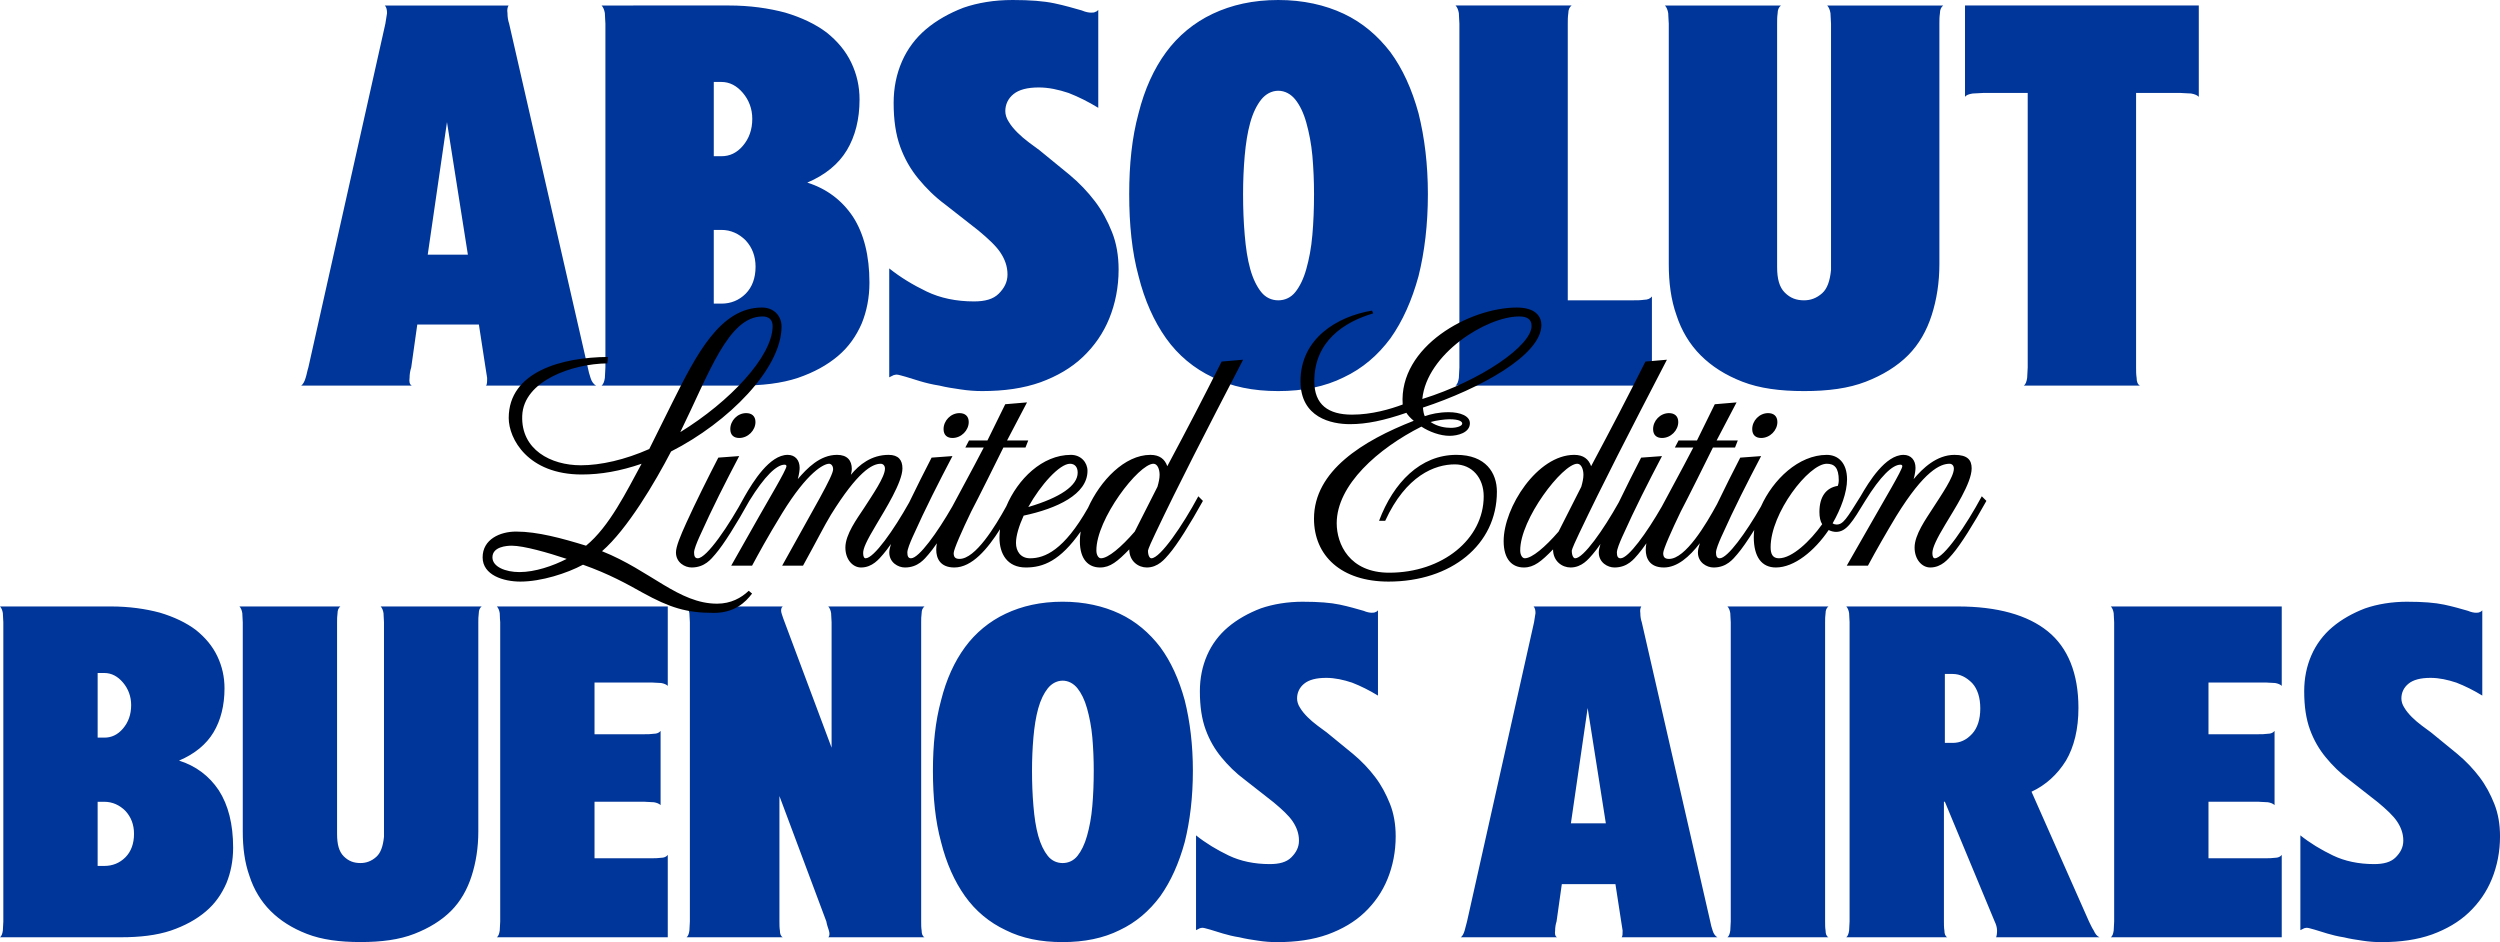
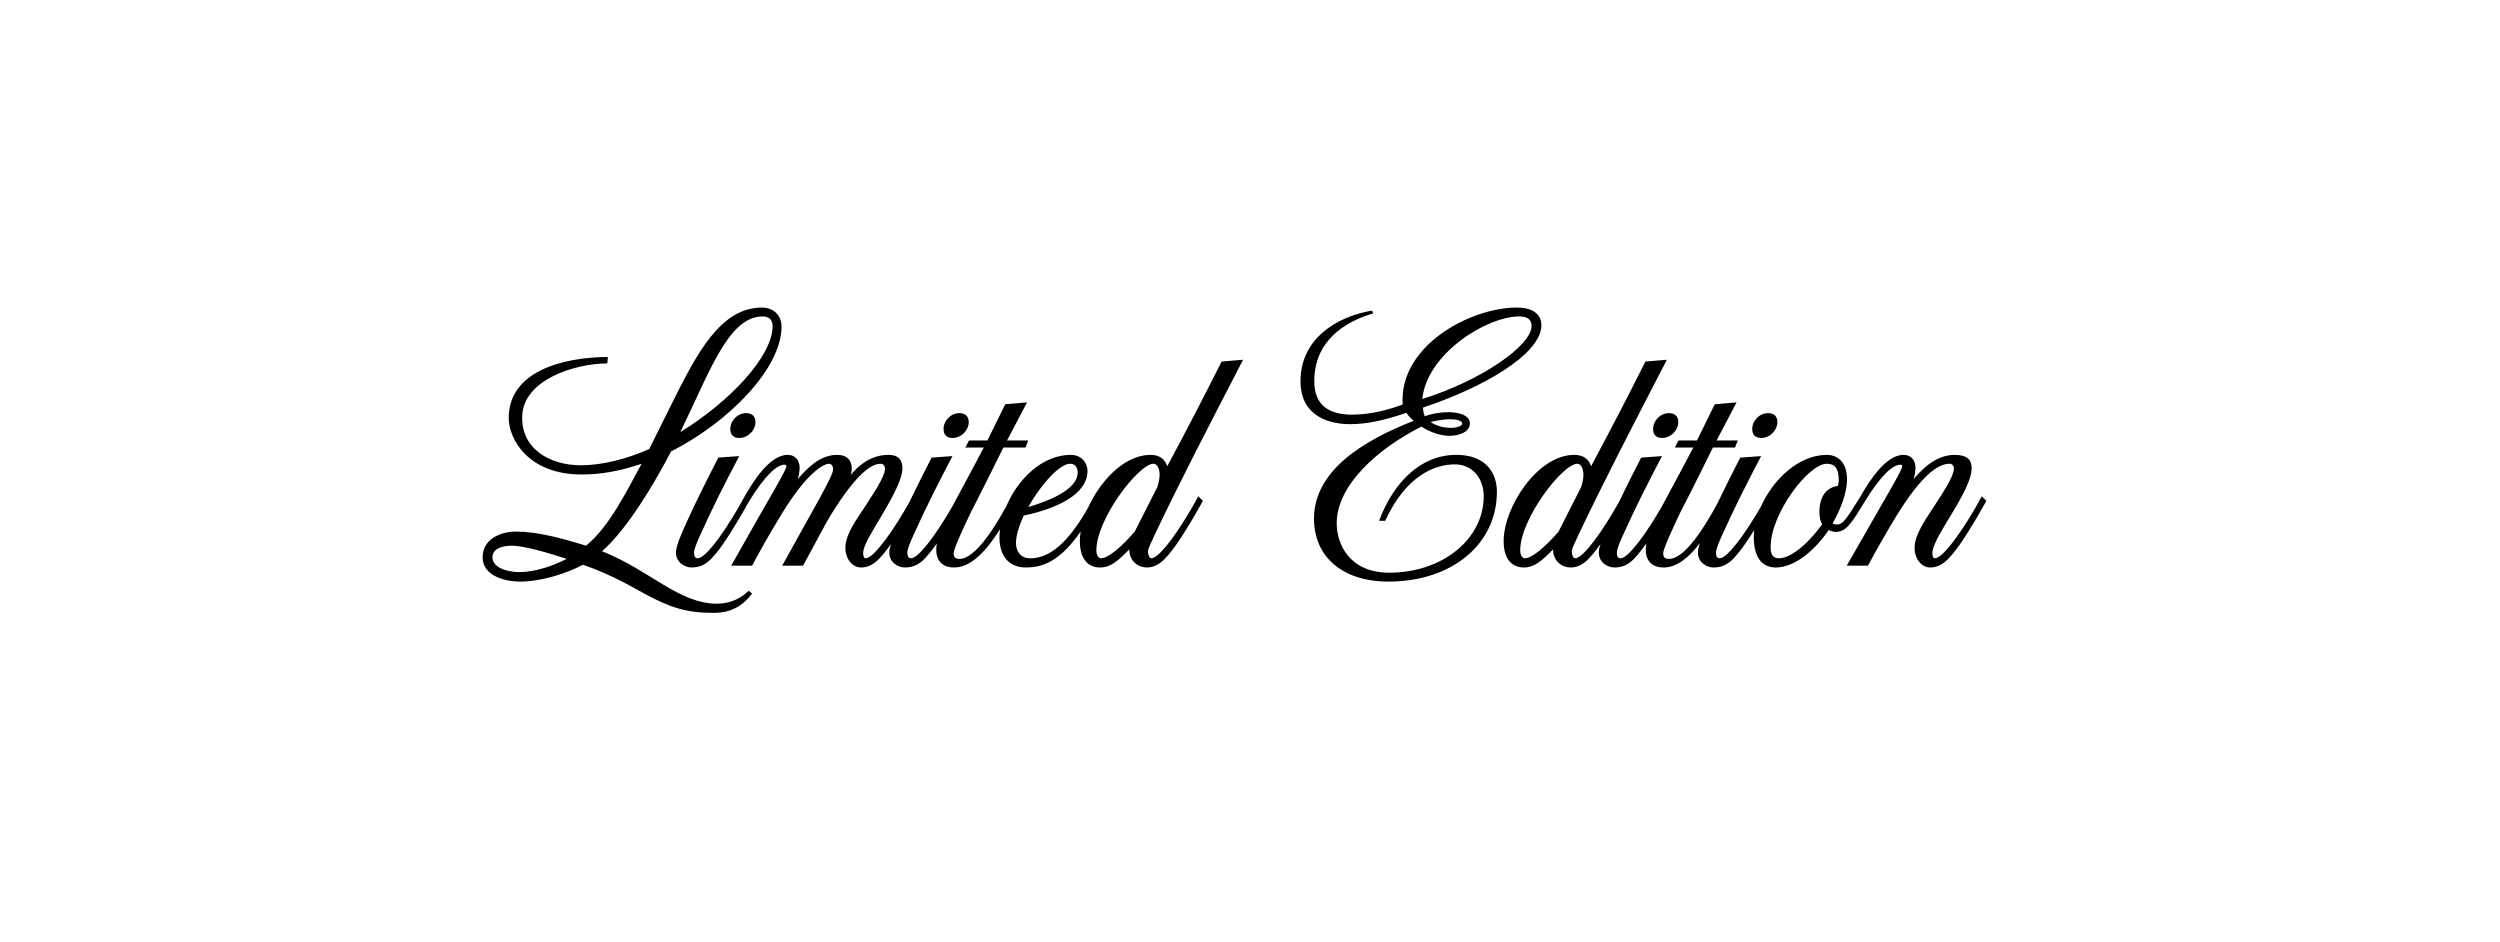
<svg xmlns="http://www.w3.org/2000/svg" width="268.758mm" height="101.279mm" viewBox="0 0 268.758 101.279" version="1.1" id="svg5" xml:space="preserve">
  <defs id="defs2" />
  <g id="layer1" transform="translate(-2888.451,-1380.866)">
-     <path id="path90601" style="font-weight:normal;font-stretch:normal;font-size:36.158px;font-family:'Absolut Headline';-inkscape-font-specification:'Absolut Headline';text-align:center;text-anchor:middle;fill:#003599;fill-opacity:1;stroke-width:36.54;stroke-linecap:round;paint-order:stroke fill markers" d="m 3025.869,1380.866 c -2.72,0 -5.026,0.532 -7.037,1.478 -2.01,0.946 -3.725,2.365 -5.026,4.139 -1.301,1.774 -2.306,3.962 -2.957,6.564 -0.71,2.602 -1.005,5.5 -1.005,8.693 0,3.252 0.295,6.208 1.005,8.81 0.651,2.602 1.656,4.849 2.957,6.682 1.301,1.833 3.015,3.252 5.026,4.198 2.011,1.005 4.317,1.478 7.037,1.478 2.661,0 5.026,-0.473 7.036,-1.478 2.011,-0.946 3.667,-2.365 5.027,-4.198 1.301,-1.833 2.306,-4.08 3.015,-6.682 0.65,-2.602 1.006,-5.558 1.006,-8.81 0,-3.193 -0.355,-6.091 -1.006,-8.693 -0.71,-2.602 -1.714,-4.79 -3.015,-6.564 -1.36,-1.774 -3.016,-3.193 -5.027,-4.139 -2.01,-0.946 -4.375,-1.478 -7.036,-1.478 z m -28.577,10e-4 c -1.952,0 -3.725,0.295 -5.262,0.827 -1.538,0.591 -2.897,1.36 -4.021,2.306 -1.123,0.946 -2.011,2.129 -2.602,3.489 -0.591,1.36 -0.887,2.838 -0.887,4.434 0,1.892 0.237,3.43 0.71,4.731 0.473,1.301 1.123,2.424 1.951,3.429 0.828,1.005 1.774,1.952 2.897,2.779 l 3.549,2.78 c 1.065,0.887 1.892,1.655 2.365,2.365 0.473,0.71 0.768,1.478 0.768,2.365 0,0.828 -0.354,1.478 -0.946,2.07 -0.591,0.591 -1.479,0.828 -2.661,0.828 -1.892,0 -3.607,-0.355 -5.086,-1.065 -1.478,-0.71 -2.838,-1.538 -4.021,-2.484 v 11.708 l 0.237,-0.118 0.237,-0.117 c 0.059,0 0.178,-0.059 0.296,-0.059 0.237,0 0.533,0.118 1.006,0.236 l 1.537,0.473 c 0.591,0.177 1.301,0.355 2.07,0.473 0.71,0.177 1.478,0.296 2.306,0.414 0.769,0.118 1.537,0.177 2.305,0.177 2.365,0 4.435,-0.296 6.268,-0.947 1.774,-0.65 3.312,-1.537 4.553,-2.719 1.242,-1.183 2.188,-2.543 2.839,-4.139 0.65,-1.597 1.005,-3.371 1.005,-5.263 0,-1.478 -0.236,-2.838 -0.709,-4.021 -0.473,-1.183 -1.065,-2.306 -1.834,-3.311 -0.769,-1.005 -1.655,-1.952 -2.719,-2.839 l -3.253,-2.66 -1.123,-0.828 c -0.473,-0.355 -0.887,-0.71 -1.241,-1.065 -0.355,-0.355 -0.71,-0.768 -0.947,-1.182 -0.237,-0.355 -0.355,-0.768 -0.355,-1.123 0,-0.71 0.296,-1.36 0.887,-1.833 0.591,-0.473 1.478,-0.71 2.72,-0.71 1.064,0 2.128,0.237 3.193,0.592 1.065,0.414 2.128,0.946 3.193,1.597 v -10.526 c -0.118,0.118 -0.177,0.177 -0.237,0.177 -0.177,0.118 -0.354,0.118 -0.531,0.118 -0.236,0 -0.592,-0.059 -1.006,-0.237 -0.828,-0.236 -1.833,-0.532 -2.956,-0.768 -1.123,-0.237 -2.602,-0.355 -4.494,-0.355 z m 60.112,0.589 -12.476,8e-4 c 0.177,0.177 0.296,0.473 0.355,0.828 0,0.414 0.058,0.768 0.058,1.123 v 9e-4 36.956 c 0,0.355 -0.058,0.769 -0.058,1.124 -0.059,0.414 -0.177,0.71 -0.355,0.828 h 21.109 v -9.58 c -0.177,0.236 -0.473,0.355 -0.827,0.355 -0.414,0.059 -0.769,0.058 -1.124,0.058 h -7.095 v -29.744 c 0,-0.355 -5e-4,-0.709 0.059,-1.123 0,-0.355 0.117,-0.651 0.354,-0.828 z m 42.292,8e-4 v 9.816 c 0.118,-0.177 0.414,-0.296 0.828,-0.355 0.355,0 0.768,-0.059 1.123,-0.059 h 4.789 v 29.506 c 0,0.355 -0.059,0.769 -0.059,1.124 -0.059,0.414 -0.177,0.71 -0.355,0.828 h 12.477 c -0.237,-0.118 -0.354,-0.414 -0.354,-0.828 -0.059,-0.355 -0.059,-0.769 -0.059,-1.124 v -29.506 h 4.789 c 0.355,0 0.71,0.059 1.124,0.059 0.355,0.059 0.651,0.177 0.828,0.355 v -9.816 z m -169.875,9e-4 c 0.177,0.177 0.237,0.473 0.237,0.827 -0.059,0.414 -0.118,0.769 -0.178,1.124 l -8.278,36.956 c -0.118,0.355 -0.178,0.769 -0.296,1.124 -0.118,0.414 -0.296,0.71 -0.473,0.828 h 11.885 c -0.236,-0.118 -0.296,-0.414 -0.237,-0.828 0,-0.355 0.059,-0.769 0.178,-1.124 l 0.651,-4.612 h 6.623 l 0.709,4.612 c 0.059,0.355 0.118,0.769 0.177,1.124 0,0.414 -1e-4,0.71 -0.118,0.828 h 11.826 c -0.236,-0.118 -0.473,-0.414 -0.592,-0.828 -0.118,-0.355 -0.236,-0.769 -0.296,-1.124 l -8.455,-36.956 c -0.118,-0.355 -0.177,-0.71 -0.177,-1.124 -0.059,-0.355 3e-4,-0.65 0.118,-0.827 z m 23.3,0 c 0.177,0.177 0.296,0.473 0.355,0.827 0,0.414 0.058,0.769 0.058,1.124 v 36.956 c 0,0.355 -0.058,0.769 -0.058,1.124 -0.059,0.414 -0.178,0.71 -0.355,0.828 h 14.901 c 2.365,0 4.435,-0.237 6.209,-0.828 1.715,-0.591 3.133,-1.36 4.316,-2.365 1.123,-0.946 1.952,-2.128 2.543,-3.489 0.532,-1.301 0.828,-2.779 0.828,-4.376 0,-2.897 -0.591,-5.263 -1.774,-7.096 -1.183,-1.774 -2.839,-3.016 -4.908,-3.666 1.951,-0.828 3.37,-2.01 4.258,-3.489 0.887,-1.478 1.36,-3.311 1.36,-5.44 0,-1.419 -0.295,-2.72 -0.886,-3.962 -0.591,-1.242 -1.479,-2.307 -2.661,-3.253 -1.183,-0.887 -2.661,-1.597 -4.435,-2.129 -1.774,-0.473 -3.784,-0.768 -6.091,-0.768 z m 114.314,0 c 0.177,0.177 0.296,0.473 0.355,0.827 0,0.414 0.058,0.769 0.058,1.124 h 8e-4 v 25.84 c 0,2.01 0.237,3.843 0.828,5.499 0.532,1.656 1.419,3.134 2.601,4.317 1.183,1.183 2.661,2.129 4.494,2.839 1.833,0.71 4.022,1.005 6.624,1.005 2.602,0 4.789,-0.295 6.622,-1.005 1.833,-0.71 3.37,-1.656 4.552,-2.839 1.183,-1.183 2.011,-2.661 2.543,-4.317 0.532,-1.656 0.828,-3.489 0.828,-5.499 v -25.84 c 0,-0.355 -3e-4,-0.71 0.059,-1.124 0,-0.355 0.118,-0.65 0.355,-0.827 h -12.477 c 0.177,0.177 0.296,0.473 0.355,0.827 0,0.414 0.059,0.769 0.059,1.124 v 26.491 c -0.118,1.183 -0.414,2.01 -0.946,2.483 -0.592,0.532 -1.242,0.769 -1.952,0.769 -0.828,0 -1.478,-0.237 -2.07,-0.828 -0.591,-0.591 -0.828,-1.478 -0.828,-2.779 v -26.136 c 0,-0.355 -4e-4,-0.71 0.058,-1.124 0,-0.355 0.118,-0.65 0.355,-0.827 z m -102.251,8.219 h 0.827 c 0.887,0 1.656,0.414 2.306,1.182 0.65,0.769 1.006,1.715 1.006,2.78 0,1.183 -0.355,2.128 -1.006,2.897 -0.651,0.769 -1.419,1.124 -2.306,1.124 h -0.827 z m 60.685,0.946 c 0.71,0 1.36,0.355 1.833,0.947 0.473,0.591 0.886,1.419 1.182,2.483 0.296,1.064 0.532,2.248 0.651,3.549 0.118,1.36 0.178,2.72 0.178,4.139 0,1.537 -0.059,3.015 -0.178,4.375 -0.118,1.419 -0.355,2.602 -0.651,3.667 -0.296,1.064 -0.709,1.891 -1.182,2.483 -0.473,0.591 -1.123,0.887 -1.833,0.887 -0.71,0 -1.36,-0.296 -1.833,-0.887 -0.473,-0.591 -0.887,-1.418 -1.183,-2.483 -0.296,-1.065 -0.473,-2.248 -0.592,-3.667 -0.118,-1.36 -0.177,-2.838 -0.177,-4.375 0,-1.419 0.059,-2.779 0.177,-4.139 0.118,-1.301 0.296,-2.484 0.592,-3.549 0.296,-1.064 0.71,-1.891 1.183,-2.483 0.473,-0.591 1.123,-0.947 1.833,-0.947 z m -89.367,3.371 2.247,14.251 h -4.317 z m 28.681,11.589 h 0.827 c 1.005,0 1.892,0.413 2.602,1.123 0.71,0.769 1.064,1.715 1.064,2.839 0,1.183 -0.354,2.187 -1.064,2.897 -0.71,0.71 -1.597,1.065 -2.602,1.065 h -0.827 z m 37.507,39.969 c -2.368,0 -4.375,0.464 -6.124,1.287 -1.75,0.824 -3.243,2.059 -4.375,3.603 -1.132,1.544 -2.007,3.448 -2.573,5.713 -0.618,2.265 -0.875,4.787 -0.875,7.566 0,2.831 0.258,5.404 0.875,7.668 0.566,2.265 1.441,4.221 2.573,5.816 1.132,1.595 2.625,2.831 4.375,3.654 1.75,0.875 3.757,1.286 6.124,1.286 2.316,0 4.374,-0.411 6.124,-1.286 1.75,-0.824 3.191,-2.059 4.374,-3.654 1.132,-1.595 2.008,-3.551 2.626,-5.816 0.566,-2.264 0.875,-4.838 0.875,-7.668 0,-2.779 -0.309,-5.301 -0.875,-7.566 -0.618,-2.264 -1.493,-4.169 -2.626,-5.713 -1.184,-1.544 -2.624,-2.779 -4.374,-3.603 -1.75,-0.824 -3.808,-1.287 -6.124,-1.287 z m 25.868,0 v 8e-4 c -1.698,0 -3.243,0.257 -4.581,0.72 -1.338,0.515 -2.522,1.184 -3.499,2.008 -0.978,0.823 -1.75,1.853 -2.265,3.036 -0.515,1.184 -0.772,2.47 -0.772,3.86 0,1.647 0.206,2.986 0.618,4.118 0.412,1.132 0.977,2.11 1.698,2.985 0.721,0.875 1.544,1.698 2.522,2.419 l 3.088,2.42 c 0.926,0.772 1.647,1.441 2.058,2.059 0.412,0.618 0.669,1.286 0.669,2.059 0,0.721 -0.309,1.286 -0.824,1.801 -0.515,0.515 -1.285,0.721 -2.315,0.721 -1.647,0 -3.14,-0.309 -4.427,-0.927 -1.287,-0.618 -2.471,-1.338 -3.5,-2.162 v 10.191 l 0.206,-0.103 0.206,-0.103 c 0.051,0 0.153,-0.051 0.257,-0.051 0.206,0 0.463,0.103 0.875,0.205 l 1.339,0.412 c 0.514,0.154 1.132,0.309 1.801,0.412 0.618,0.154 1.286,0.258 2.007,0.361 0.669,0.103 1.339,0.154 2.008,0.154 2.059,0 3.86,-0.258 5.455,-0.824 1.544,-0.566 2.883,-1.338 3.963,-2.367 1.081,-1.03 1.904,-2.213 2.47,-3.603 0.566,-1.39 0.875,-2.934 0.875,-4.581 0,-1.286 -0.206,-2.47 -0.618,-3.499 -0.412,-1.029 -0.926,-2.007 -1.595,-2.882 -0.669,-0.875 -1.441,-1.698 -2.367,-2.47 l -2.831,-2.316 -0.977,-0.721 c -0.412,-0.309 -0.773,-0.618 -1.082,-0.926 -0.309,-0.309 -0.617,-0.669 -0.823,-1.029 -0.206,-0.309 -0.308,-0.669 -0.308,-0.978 0,-0.618 0.257,-1.183 0.771,-1.595 0.515,-0.412 1.286,-0.619 2.367,-0.619 0.926,0 1.854,0.207 2.78,0.515 0.926,0.36 1.852,0.823 2.779,1.389 v -9.162 c -0.103,0.103 -0.154,0.154 -0.206,0.154 -0.154,0.103 -0.309,0.103 -0.463,0.103 -0.206,0 -0.514,-0.051 -0.875,-0.206 -0.721,-0.206 -1.595,-0.463 -2.573,-0.668 -0.978,-0.206 -2.264,-0.308 -3.911,-0.308 z m 118.717,0 v 8e-4 c -1.698,0 -3.243,0.257 -4.581,0.72 -1.338,0.515 -2.522,1.184 -3.499,2.008 -0.978,0.823 -1.749,1.853 -2.264,3.036 -0.515,1.184 -0.772,2.47 -0.772,3.86 0,1.647 0.206,2.986 0.618,4.118 0.412,1.132 0.978,2.11 1.699,2.985 0.721,0.875 1.543,1.698 2.521,2.419 l 3.089,2.42 c 0.926,0.772 1.646,1.441 2.058,2.059 0.412,0.618 0.669,1.286 0.669,2.059 0,0.721 -0.309,1.286 -0.823,1.801 -0.515,0.515 -1.286,0.721 -2.315,0.721 -1.647,0 -3.14,-0.309 -4.427,-0.927 -1.287,-0.618 -2.471,-1.338 -3.5,-2.162 v 10.191 l 0.206,-0.103 0.206,-0.103 c 0.051,0 0.155,-0.051 0.257,-0.051 0.206,0 0.463,0.103 0.875,0.205 l 1.339,0.412 c 0.515,0.154 1.133,0.309 1.802,0.412 0.618,0.154 1.286,0.258 2.006,0.361 0.669,0.103 1.338,0.154 2.007,0.154 2.059,0 3.861,-0.258 5.456,-0.824 1.544,-0.566 2.883,-1.338 3.963,-2.367 1.081,-1.03 1.904,-2.213 2.47,-3.603 0.566,-1.39 0.875,-2.934 0.875,-4.581 0,-1.286 -0.206,-2.47 -0.618,-3.499 -0.412,-1.029 -0.927,-2.007 -1.596,-2.882 -0.669,-0.875 -1.441,-1.698 -2.367,-2.47 l -2.831,-2.316 -0.977,-0.721 c -0.412,-0.309 -0.773,-0.618 -1.082,-0.926 -0.309,-0.309 -0.617,-0.669 -0.823,-1.029 -0.206,-0.309 -0.309,-0.669 -0.309,-0.978 0,-0.618 0.257,-1.183 0.772,-1.595 0.515,-0.412 1.286,-0.619 2.367,-0.619 0.926,0 1.853,0.207 2.779,0.515 0.926,0.36 1.853,0.823 2.78,1.389 v -9.162 c -0.103,0.103 -0.154,0.154 -0.206,0.154 -0.154,0.103 -0.308,0.103 -0.462,0.103 -0.206,0 -0.515,-0.051 -0.875,-0.206 -0.721,-0.206 -1.595,-0.463 -2.573,-0.668 -0.978,-0.206 -2.264,-0.308 -3.911,-0.308 z m -187.037,0.51 h -18.373 c 0.154,0.154 0.258,0.411 0.309,0.72 0,0.36 0.051,0.978 0.051,0.978 v 32.166 c 0,0.309 -0.051,0.67 -0.051,0.979 -0.051,0.36 -0.156,0.618 -0.309,0.721 h 18.373 v -8.853 c -0.154,0.206 -0.411,0.309 -0.72,0.309 -0.36,0.051 -0.669,0.05 -0.978,0.05 h -6.176 v -6.073 h 5.404 c 0.309,0 0.617,0.051 0.977,0.051 0.309,0.051 0.566,0.155 0.721,0.308 v -7.977 c -0.155,0.206 -0.412,0.308 -0.721,0.308 -0.36,0.051 -0.668,0.051 -0.977,0.051 h -5.404 v -5.559 h 6.176 c 0.309,0 0.618,0.051 0.978,0.051 0.309,0.051 0.566,0.156 0.72,0.309 z m 173.507,0 h -18.373 c 0.154,0.154 0.256,0.411 0.308,0.72 0,0.36 0.051,0.669 0.051,0.978 v 32.166 c 0,0.309 -0.051,0.67 -0.051,0.979 -0.051,0.36 -0.153,0.618 -0.308,0.721 h 18.373 v -8.853 c -0.154,0.206 -0.412,0.309 -0.721,0.309 -0.36,0.051 -0.669,0.05 -0.978,0.05 h -6.176 v -6.073 h 5.403 c 0.309,0 0.618,0.051 0.979,0.051 0.309,0.051 0.566,0.155 0.721,0.308 v -7.977 c -0.155,0.206 -0.412,0.308 -0.721,0.308 -0.36,0.051 -0.67,0.051 -0.979,0.051 h -5.403 v -5.559 h 6.176 c 0.309,0 0.618,0.051 0.978,0.051 0.309,0.051 0.567,0.156 0.721,0.309 z m -145.908,0 -10.347,9e-4 c 0.154,0.154 0.258,0.412 0.309,0.721 0,0.36 0.051,0.668 0.051,0.977 v 13.485 l -5.044,-13.485 c -0.103,-0.257 -0.206,-0.565 -0.308,-0.874 -0.103,-0.309 -0.103,-0.515 0,-0.721 l 0.103,-0.103 h -10.345 c 0.154,0.154 0.257,0.411 0.308,0.72 0,0.36 0.051,0.669 0.051,0.978 v 32.166 c 0,0.309 -0.051,0.67 -0.051,0.979 -0.051,0.36 -0.153,0.618 -0.308,0.721 h 10.346 c -0.206,-0.103 -0.309,-0.361 -0.309,-0.721 -0.051,-0.309 -0.051,-0.67 -0.051,-0.979 v -13.484 l 5.044,13.484 c 0.051,0.309 0.155,0.618 0.258,0.927 0.103,0.309 0.103,0.566 0,0.721 l -0.051,0.051 h 10.345 c -0.206,-0.103 -0.308,-0.361 -0.308,-0.721 -0.051,-0.308 -0.051,-0.669 -0.051,-0.978 v -32.166 c 0,-0.309 10e-5,-0.618 0.051,-0.978 0,-0.309 0.103,-0.566 0.308,-0.721 z m -99.388,0 c 0.154,0.154 0.258,0.411 0.309,0.72 0,0.36 0.051,0.669 0.051,0.978 v 32.166 c 0,0.309 -0.051,0.67 -0.051,0.979 -0.051,0.36 -0.156,0.618 -0.309,0.721 h 12.97 c 2.059,0 3.86,-0.206 5.404,-0.721 1.492,-0.515 2.727,-1.184 3.756,-2.059 0.978,-0.823 1.698,-1.853 2.213,-3.036 0.463,-1.132 0.721,-2.419 0.721,-3.809 0,-2.522 -0.515,-4.581 -1.544,-6.177 -1.029,-1.544 -2.471,-2.625 -4.272,-3.191 1.698,-0.721 2.934,-1.75 3.706,-3.036 0.772,-1.287 1.183,-2.881 1.183,-4.734 0,-1.235 -0.257,-2.368 -0.772,-3.449 -0.515,-1.081 -1.287,-2.008 -2.316,-2.831 -1.029,-0.772 -2.316,-1.389 -3.859,-1.853 -1.544,-0.412 -3.294,-0.668 -5.301,-0.668 z m 25.741,0 c 0.154,0.154 0.258,0.411 0.309,0.72 0,0.36 0.05,0.669 0.05,0.978 v 0 22.491 c 0,1.75 0.206,3.345 0.721,4.787 0.463,1.441 1.235,2.728 2.264,3.757 1.03,1.029 2.317,1.853 3.912,2.47 1.595,0.618 3.5,0.875 5.764,0.875 2.265,0 4.169,-0.257 5.764,-0.875 1.595,-0.618 2.933,-1.441 3.963,-2.47 1.029,-1.029 1.75,-2.316 2.213,-3.757 0.463,-1.441 0.721,-3.037 0.721,-4.787 v -22.491 c 0,-0.309 -5e-4,-0.618 0.051,-0.978 0,-0.309 0.103,-0.566 0.309,-0.72 h -10.86 c 0.154,0.154 0.258,0.411 0.309,0.72 0,0.36 0.051,0.669 0.051,0.978 v 23.057 c -0.103,1.029 -0.361,1.749 -0.824,2.161 -0.515,0.463 -1.081,0.669 -1.699,0.669 -0.72,0 -1.286,-0.205 -1.801,-0.72 -0.515,-0.515 -0.72,-1.286 -0.72,-2.419 v -22.749 c 0,-0.309 -7e-4,-0.618 0.051,-0.978 0,-0.309 0.102,-0.566 0.308,-0.72 z m 139.124,0 c 0.154,0.154 0.206,0.411 0.206,0.72 -0.051,0.36 -0.103,0.669 -0.154,0.978 l -7.205,32.166 c -0.103,0.309 -0.154,0.67 -0.257,0.979 -0.103,0.36 -0.257,0.618 -0.412,0.721 h 10.345 c -0.206,-0.103 -0.258,-0.361 -0.206,-0.721 0,-0.309 0.051,-0.67 0.154,-0.979 l 0.566,-4.014 h 5.764 l 0.618,4.014 c 0.051,0.309 0.103,0.67 0.154,0.979 0,0.36 10e-5,0.618 -0.103,0.721 h 10.294 c -0.206,-0.103 -0.413,-0.361 -0.515,-0.721 -0.103,-0.309 -0.205,-0.67 -0.257,-0.979 l -7.36,-32.166 c -0.103,-0.309 -0.154,-0.618 -0.154,-0.978 -0.051,-0.309 7e-4,-0.566 0.103,-0.72 z m 20.84,0 c 0.155,0.154 0.257,0.411 0.308,0.72 0,0.36 0.051,0.669 0.051,0.978 v 32.166 c 0,0.309 -0.051,0.67 -0.051,0.979 -0.051,0.36 -0.154,0.618 -0.308,0.721 h 10.859 c -0.206,-0.103 -0.308,-0.361 -0.308,-0.721 -0.051,-0.309 -0.051,-0.67 -0.051,-0.979 v -32.166 c 0,-0.309 3e-4,-0.618 0.051,-0.978 0,-0.309 0.103,-0.566 0.308,-0.72 z m 12.775,0 c 0.154,0.154 0.257,0.411 0.308,0.72 0,0.36 0.051,0.669 0.051,0.978 h -9e-4 v 32.166 c 0,0.309 -0.051,0.67 -0.051,0.979 -0.051,0.36 -0.153,0.618 -0.308,0.721 h 10.859 c -0.206,-0.103 -0.308,-0.361 -0.308,-0.721 -0.051,-0.309 -0.051,-0.67 -0.051,-0.979 v -12.867 h 0.103 l 5.352,12.867 c 0.155,0.309 0.257,0.67 0.257,0.979 0,0.36 -0.051,0.618 -0.103,0.721 h 11.117 c -0.257,-0.103 -0.463,-0.361 -0.618,-0.721 -0.206,-0.309 -0.36,-0.67 -0.515,-0.979 l -6.176,-13.947 c 1.544,-0.721 2.779,-1.853 3.706,-3.346 0.875,-1.493 1.338,-3.396 1.338,-5.66 0,-3.706 -1.132,-6.485 -3.293,-8.235 -2.162,-1.75 -5.404,-2.676 -9.676,-2.676 z m -187.981,7.154 h 0.72 c 0.772,0 1.441,0.36 2.007,1.029 0.566,0.669 0.875,1.492 0.875,2.419 0,1.029 -0.308,1.853 -0.875,2.522 -0.566,0.669 -1.235,0.979 -2.007,0.979 h -0.72 z m 198.581,0.103 h 0.824 c 0.824,0 1.493,0.361 2.11,0.979 0.566,0.618 0.875,1.543 0.875,2.727 0,1.184 -0.309,2.11 -0.875,2.728 -0.618,0.669 -1.287,0.978 -2.11,0.978 h -0.824 z m -94.841,0.721 c 0.618,0 1.183,0.309 1.595,0.824 0.412,0.515 0.773,1.235 1.03,2.161 0.258,0.926 0.463,1.956 0.565,3.089 0.103,1.184 0.154,2.368 0.154,3.603 0,1.338 -0.051,2.624 -0.154,3.808 -0.103,1.235 -0.308,2.264 -0.565,3.191 -0.257,0.926 -0.619,1.647 -1.03,2.162 -0.412,0.515 -0.977,0.771 -1.595,0.771 -0.618,0 -1.185,-0.257 -1.596,-0.771 -0.412,-0.515 -0.771,-1.236 -1.028,-2.162 -0.257,-0.927 -0.411,-1.956 -0.515,-3.191 -0.103,-1.184 -0.154,-2.47 -0.154,-3.808 0,-1.235 0.051,-2.419 0.154,-3.603 0.103,-1.132 0.257,-2.162 0.515,-3.089 0.257,-0.926 0.617,-1.646 1.028,-2.161 0.412,-0.515 0.979,-0.824 1.596,-0.824 z m 56.441,2.934 1.955,12.403 h -3.756 z m -160.182,10.087 h 0.72 c 0.875,0 1.647,0.36 2.265,0.978 0.618,0.669 0.926,1.493 0.926,2.471 0,1.029 -0.309,1.903 -0.926,2.521 -0.618,0.618 -1.39,0.927 -2.265,0.927 h -0.72 z" />
    <path id="path72870" style="font-size:55.102px;font-family:'Absolut Script';-inkscape-font-specification:'Absolut Script';fill:#000000;fill-opacity:1;stroke-width:2.749" d="m 2970.357,1413.928 c -4.487,0 -7.06,5.081 -9.633,10.227 l -2.475,4.982 c -2.606,1.155 -5.212,1.748 -7.357,1.748 -3.233,0 -6.433,-1.682 -6.301,-5.311 0.131,-3.794 5.444,-5.609 9.139,-5.642 0.034,-0.165 0.065,-0.495 0.065,-0.693 -4.883,0.033 -10.656,1.551 -10.656,6.566 0,2.211 2.045,6.07 7.852,6.07 2.045,0 4.124,-0.363 6.433,-1.155 -1.617,2.969 -3.464,6.764 -5.972,8.809 -2.573,-0.792 -5.213,-1.518 -7.522,-1.518 -1.715,0 -3.596,0.825 -3.596,2.771 0,1.913 2.243,2.606 4.058,2.606 2.243,0 5.015,-0.891 6.731,-1.815 2.804,0.99 4.75,2.079 6.4,3.002 2.936,1.617 4.717,2.177 7.654,2.177 2.243,0 3.398,-1.121 4.124,-2.078 l -0.362,-0.297 c -0.792,0.759 -1.913,1.385 -3.398,1.385 -4.124,0 -7.159,-3.563 -12.372,-5.641 2.738,-2.376 5.707,-7.423 7.423,-10.722 6.169,-3.134 11.877,-8.908 11.877,-13.428 0,-1.155 -0.825,-2.046 -2.112,-2.046 z m 81.16,0 c -5.048,0 -12.702,4.157 -12.273,10.425 -1.319,0.495 -3.332,1.089 -5.444,1.089 -2.54,0 -4.058,-1.056 -4.058,-3.596 0,-4.289 3.2,-6.367 6.334,-7.291 l -0.131,-0.297 c -3.761,0.627 -7.687,3.002 -7.687,7.588 0,3.926 3.333,4.619 5.312,4.619 1.814,0 3.662,-0.396 6.07,-1.221 0.165,0.264 0.429,0.561 0.792,0.858 -5.477,2.144 -10.723,5.378 -10.723,10.524 0,3.992 2.937,6.764 8.017,6.764 6.73,0 11.646,-3.959 11.646,-9.666 0,-2.013 -1.188,-3.959 -4.355,-3.959 -3.86,0 -6.763,2.969 -8.314,7.093 h 0.66 c 2.243,-4.883 5.344,-6.07 7.489,-6.07 1.847,0 3.101,1.451 3.101,3.431 0,4.619 -4.454,8.215 -10.161,8.215 -4.289,0 -5.641,-3.101 -5.641,-5.312 0,-4.124 4.454,-8.05 9.105,-10.392 0.858,0.561 2.013,0.99 3.035,0.99 0.858,0 2.178,-0.33 2.178,-1.353 0,-0.792 -1.056,-1.188 -2.276,-1.188 -1.056,0 -1.914,0.198 -2.574,0.429 -0.1,-0.198 -0.165,-0.527 -0.198,-0.923 6.104,-2.013 12.735,-5.642 12.735,-8.875 0,-0.858 -0.561,-1.881 -2.639,-1.881 z m -81.093,0.957 c 0.627,0 1.089,0.297 1.089,1.055 -0.034,3.266 -4.619,8.116 -9.93,11.382 3.101,-6.301 5.147,-12.437 8.842,-12.437 z m 81.357,0 c 0.825,0 1.319,0.297 1.319,1.023 0,2.111 -5.411,5.873 -11.745,7.852 0.462,-4.816 6.863,-8.875 10.426,-8.875 z m -29.693,4.652 -2.309,0.198 c -2.112,4.19 -3.465,6.796 -5.84,11.25 -0.264,-0.759 -0.825,-1.22 -1.815,-1.22 -2.78,0 -5.396,2.782 -6.708,5.696 -2.586,4.553 -4.644,5.422 -6.225,5.422 -1.023,0 -1.518,-0.759 -1.518,-1.65 0,-0.792 0.33,-1.847 0.825,-2.936 3.563,-0.759 6.862,-2.276 6.862,-4.817 0,-0.891 -0.693,-1.715 -1.782,-1.715 -3.09,0 -5.717,2.619 -6.945,5.527 -1.189,2.163 -3.317,5.657 -5.031,5.657 -0.495,0 -0.627,-0.231 -0.627,-0.627 0,-0.396 0.924,-2.475 1.88,-4.454 0.131,-0.264 0.726,-1.353 3.464,-6.895 h 2.375 l 0.297,-0.759 h -2.277 l 2.145,-4.091 -2.342,0.198 -1.913,3.893 h -1.979 l -0.396,0.759 h 1.979 c -1.403,2.706 -2.542,4.745 -3.387,6.352 -1.61,2.803 -3.587,5.558 -4.432,5.558 -0.297,0 -0.396,-0.231 -0.396,-0.627 0,-0.33 0.297,-1.056 0.561,-1.65 1.452,-3.233 2.771,-5.806 4.289,-8.71 l -2.243,0.165 c -0.743,1.441 -1.622,3.186 -2.411,4.822 -1.649,2.948 -3.793,5.999 -4.683,5.999 -0.165,0 -0.264,-0.198 -0.264,-0.561 0,-0.495 0.329,-1.254 1.418,-3.069 0.957,-1.617 2.805,-4.553 2.805,-6.037 0,-0.891 -0.429,-1.451 -1.485,-1.451 -1.848,0 -3.167,1.056 -4.058,2.144 0.065,-0.264 0.1,-0.462 0.1,-0.627 0,-0.924 -0.495,-1.518 -1.584,-1.518 -1.847,0 -3.233,1.452 -4.223,2.606 0.165,-0.594 0.198,-1.023 0.198,-1.221 0,-0.792 -0.462,-1.385 -1.286,-1.385 -1.947,0 -3.728,2.903 -4.619,4.454 h 6e-4 v 5e-4 c -1.682,3.134 -4.091,6.664 -5.048,6.664 -0.297,0 -0.396,-0.231 -0.396,-0.627 0,-0.33 0.297,-1.056 0.561,-1.65 1.452,-3.233 2.771,-5.806 4.289,-8.71 l -2.244,0.165 c -1.089,2.111 -2.474,4.883 -3.431,6.994 -0.66,1.452 -1.122,2.574 -1.122,3.2 0,1.089 0.957,1.617 1.683,1.617 1.419,0 2.111,-0.924 2.54,-1.419 0.891,-1.023 2.309,-3.299 3.662,-5.74 1.65,-2.672 2.936,-3.893 3.794,-3.893 0.131,0 0.198,0.065 0.198,0.165 0,0.396 -2.046,3.794 -2.969,5.444 l -2.969,5.246 h 2.244 c 0.693,-1.286 1.617,-3.002 3.233,-5.642 2.738,-4.454 4.487,-5.312 5.048,-5.312 0.198,0 0.429,0.198 0.429,0.594 0,0.726 -1.98,4.025 -5.477,10.36 h 2.243 c 1.55,-2.804 2.243,-4.223 3.002,-5.476 2.87,-4.619 4.421,-5.477 5.345,-5.477 0.231,0 0.462,0.165 0.462,0.528 0,0.891 -1.352,2.837 -2.243,4.223 -0.759,1.155 -2.013,2.837 -2.013,4.256 0,1.287 0.792,2.144 1.683,2.144 1.221,0 1.946,-0.924 2.376,-1.419 0.245,-0.281 0.53,-0.659 0.842,-1.106 -0.114,0.367 -0.182,0.672 -0.182,0.908 0,1.089 0.957,1.617 1.683,1.617 1.419,0 2.111,-0.924 2.54,-1.419 0.258,-0.296 0.561,-0.7 0.892,-1.179 -0.043,0.239 -0.067,0.467 -0.067,0.685 0,0.891 0.396,1.913 1.947,1.913 1.904,0 3.576,-2.004 4.91,-4.114 -0.039,0.31 -0.059,0.615 -0.059,0.914 0,1.716 0.825,3.2 2.837,3.2 1.854,0 3.688,-0.704 5.893,-3.866 -0.057,0.355 -0.087,0.7 -0.087,1.029 0,1.98 0.924,2.837 2.177,2.837 1.089,0 1.881,-0.66 3.134,-1.946 0,1.286 0.99,1.946 1.881,1.946 1.221,0 1.946,-0.924 2.375,-1.419 0.891,-1.023 2.31,-3.299 3.662,-5.74 l -0.495,-0.495 c -1.683,3.134 -4.091,6.665 -5.048,6.665 -0.165,0 -0.363,-0.264 -0.363,-0.825 0,-0.131 0.495,-1.254 0.792,-1.848 2.573,-5.411 5.279,-10.656 9.435,-18.673 z m 45.562,0 -2.309,0.198 c -2.111,4.19 -3.464,6.796 -5.84,11.25 -0.264,-0.759 -0.825,-1.22 -1.815,-1.22 -3.959,0 -7.588,5.641 -7.588,9.27 0,1.98 0.924,2.837 2.177,2.837 1.089,0 1.881,-0.66 3.134,-1.946 0,1.286 0.99,1.946 1.881,1.946 1.221,0 1.947,-0.924 2.376,-1.419 0.244,-0.28 0.529,-0.658 0.841,-1.105 -0.118,0.366 -0.181,0.672 -0.181,0.907 0,1.089 0.957,1.617 1.683,1.617 1.419,0 2.111,-0.924 2.54,-1.419 0.258,-0.296 0.561,-0.7 0.893,-1.179 -0.043,0.239 -0.069,0.467 -0.069,0.685 0,0.891 0.396,1.913 1.947,1.913 1.439,0 2.745,-1.145 3.873,-2.614 -0.134,0.406 -0.211,0.744 -0.211,0.998 0,1.089 0.957,1.617 1.683,1.617 1.419,0 2.111,-0.924 2.54,-1.419 0.485,-0.557 1.127,-1.487 1.83,-2.612 -0.031,0.259 -0.048,0.515 -0.048,0.764 0,2.144 0.858,3.266 2.375,3.266 1.979,0 4.157,-1.781 5.675,-4.025 0.264,0.131 0.56,0.198 0.791,0.198 1.122,0 1.748,-1.056 3.134,-3.332 1.65,-2.672 2.937,-3.893 3.794,-3.893 0.131,0 0.198,0.065 0.198,0.165 0,0.396 -2.045,3.794 -2.969,5.444 l -3.002,5.246 h 2.277 c 0.825,-1.55 2.078,-3.728 3.035,-5.312 3.035,-4.916 4.751,-5.642 5.74,-5.642 0.231,0 0.462,0.165 0.462,0.528 0,0.891 -1.353,2.837 -2.243,4.223 -0.759,1.188 -1.98,2.87 -1.98,4.256 0,1.287 0.791,2.144 1.682,2.144 1.221,0 1.947,-0.924 2.376,-1.419 0.891,-1.023 2.309,-3.299 3.662,-5.74 l -0.495,-0.495 c -1.683,3.134 -4.091,6.665 -5.048,6.665 -0.165,0 -0.264,-0.198 -0.264,-0.561 0,-0.594 0.494,-1.584 1.385,-3.069 0.957,-1.617 2.837,-4.454 2.837,-6.037 0,-0.891 -0.428,-1.451 -1.847,-1.451 -1.913,0 -3.431,1.452 -4.388,2.606 0.165,-0.594 0.198,-1.023 0.198,-1.221 0,-0.792 -0.462,-1.385 -1.287,-1.385 -1.946,0 -3.728,2.903 -4.619,4.454 -1.517,2.441 -1.881,3.035 -2.574,3.035 -0.131,0 -0.297,-0.033 -0.429,-0.131 0.891,-1.551 1.551,-3.332 1.551,-4.718 0,-1.782 -0.957,-2.639 -2.178,-2.639 -3.031,0 -5.784,2.658 -7.077,5.551 -1.611,2.806 -3.591,5.567 -4.437,5.567 -0.297,0 -0.396,-0.231 -0.396,-0.627 0,-0.33 0.298,-1.056 0.561,-1.65 1.452,-3.233 2.771,-5.806 4.289,-8.71 l -2.244,0.165 c -0.771,1.495 -1.688,3.317 -2.499,5.005 -1.16,2.135 -3.381,5.883 -5.155,5.883 -0.495,0 -0.627,-0.231 -0.627,-0.627 0,-0.396 0.924,-2.475 1.881,-4.454 0.131,-0.264 0.726,-1.353 3.465,-6.895 h 2.375 l 0.297,-0.759 h -2.277 l 2.144,-4.091 -2.342,0.198 -1.913,3.893 h -1.98 l -0.396,0.759 h 1.98 c -1.403,2.706 -2.542,4.745 -3.387,6.352 -1.61,2.803 -3.587,5.558 -4.432,5.558 -0.297,0 -0.396,-0.231 -0.396,-0.627 0,-0.33 0.297,-1.056 0.561,-1.65 1.452,-3.233 2.772,-5.806 4.289,-8.71 l -2.243,0.165 c -0.742,1.439 -1.62,3.182 -2.408,4.816 -1.649,2.95 -3.795,6.005 -4.685,6.005 -0.165,0 -0.363,-0.264 -0.363,-0.825 0,-0.131 0.495,-1.254 0.792,-1.848 2.573,-5.411 5.279,-10.656 9.436,-18.673 z m -98.975,5.74 c -0.957,0 -1.715,0.825 -1.715,1.716 0,0.66 0.396,0.957 0.957,0.957 0.957,0 1.749,-0.825 1.749,-1.716 0,-0.66 -0.429,-0.956 -0.99,-0.956 z m 22.929,0 c -0.957,0 -1.716,0.825 -1.716,1.716 0,0.66 0.396,0.957 0.957,0.957 0.957,0 1.748,-0.825 1.748,-1.716 0,-0.66 -0.429,-0.956 -0.99,-0.956 z m 76.277,0 c -0.957,0 -1.716,0.825 -1.716,1.716 0,0.66 0.396,0.957 0.957,0.957 0.957,0 1.748,-0.825 1.748,-1.716 0,-0.66 -0.429,-0.956 -0.99,-0.956 z m 10.656,0 c -0.957,0 -1.716,0.825 -1.716,1.716 0,0.66 0.396,0.957 0.957,0.957 0.957,0 1.748,-0.825 1.748,-1.716 0,-0.66 -0.429,-0.956 -0.99,-0.956 z m -34.278,0.66 c 1.122,0 1.386,0.264 1.386,0.462 0,0.264 -0.561,0.462 -1.221,0.462 -0.594,0 -1.451,-0.131 -2.177,-0.627 0.561,-0.165 1.518,-0.297 2.013,-0.297 z m -40.778,4.784 c 0.495,0 0.825,0.33 0.825,0.957 0,1.386 -1.847,2.672 -5.311,3.695 1.32,-2.376 3.365,-4.652 4.487,-4.652 z m 8.974,0 c 0.429,0 0.659,0.594 0.659,1.188 0,0.396 -0.1,0.825 -0.231,1.286 l -2.442,4.817 c -1.452,1.682 -2.87,2.87 -3.629,2.87 -0.297,0 -0.495,-0.396 -0.495,-0.825 -0.034,-3.365 4.553,-9.337 6.137,-9.337 z m 45.561,0 c 0.429,0 0.66,0.594 0.66,1.188 0,0.396 -0.1,0.825 -0.231,1.286 l -2.441,4.817 c -1.452,1.682 -2.87,2.87 -3.629,2.87 -0.297,0 -0.495,-0.396 -0.495,-0.825 -0.034,-3.365 4.553,-9.337 6.136,-9.337 z m 26.822,0 c 0.792,0 1.287,0.396 1.287,1.782 0,0.231 -0.065,0.528 -0.1,0.594 -1.254,0.198 -1.98,1.155 -1.98,2.804 0,0.561 0.1,1.023 0.297,1.32 -1.287,1.815 -3.233,3.662 -4.652,3.662 -0.693,0 -0.891,-0.495 -0.891,-1.188 0,-3.662 4.091,-8.974 6.037,-8.974 z m -141.369,8.809 c 1.286,0 3.926,0.759 5.905,1.419 -1.485,0.759 -3.398,1.418 -5.081,1.418 -1.485,0 -2.903,-0.56 -2.903,-1.583 0,-1.155 1.551,-1.254 2.079,-1.254 z" />
  </g>
</svg>